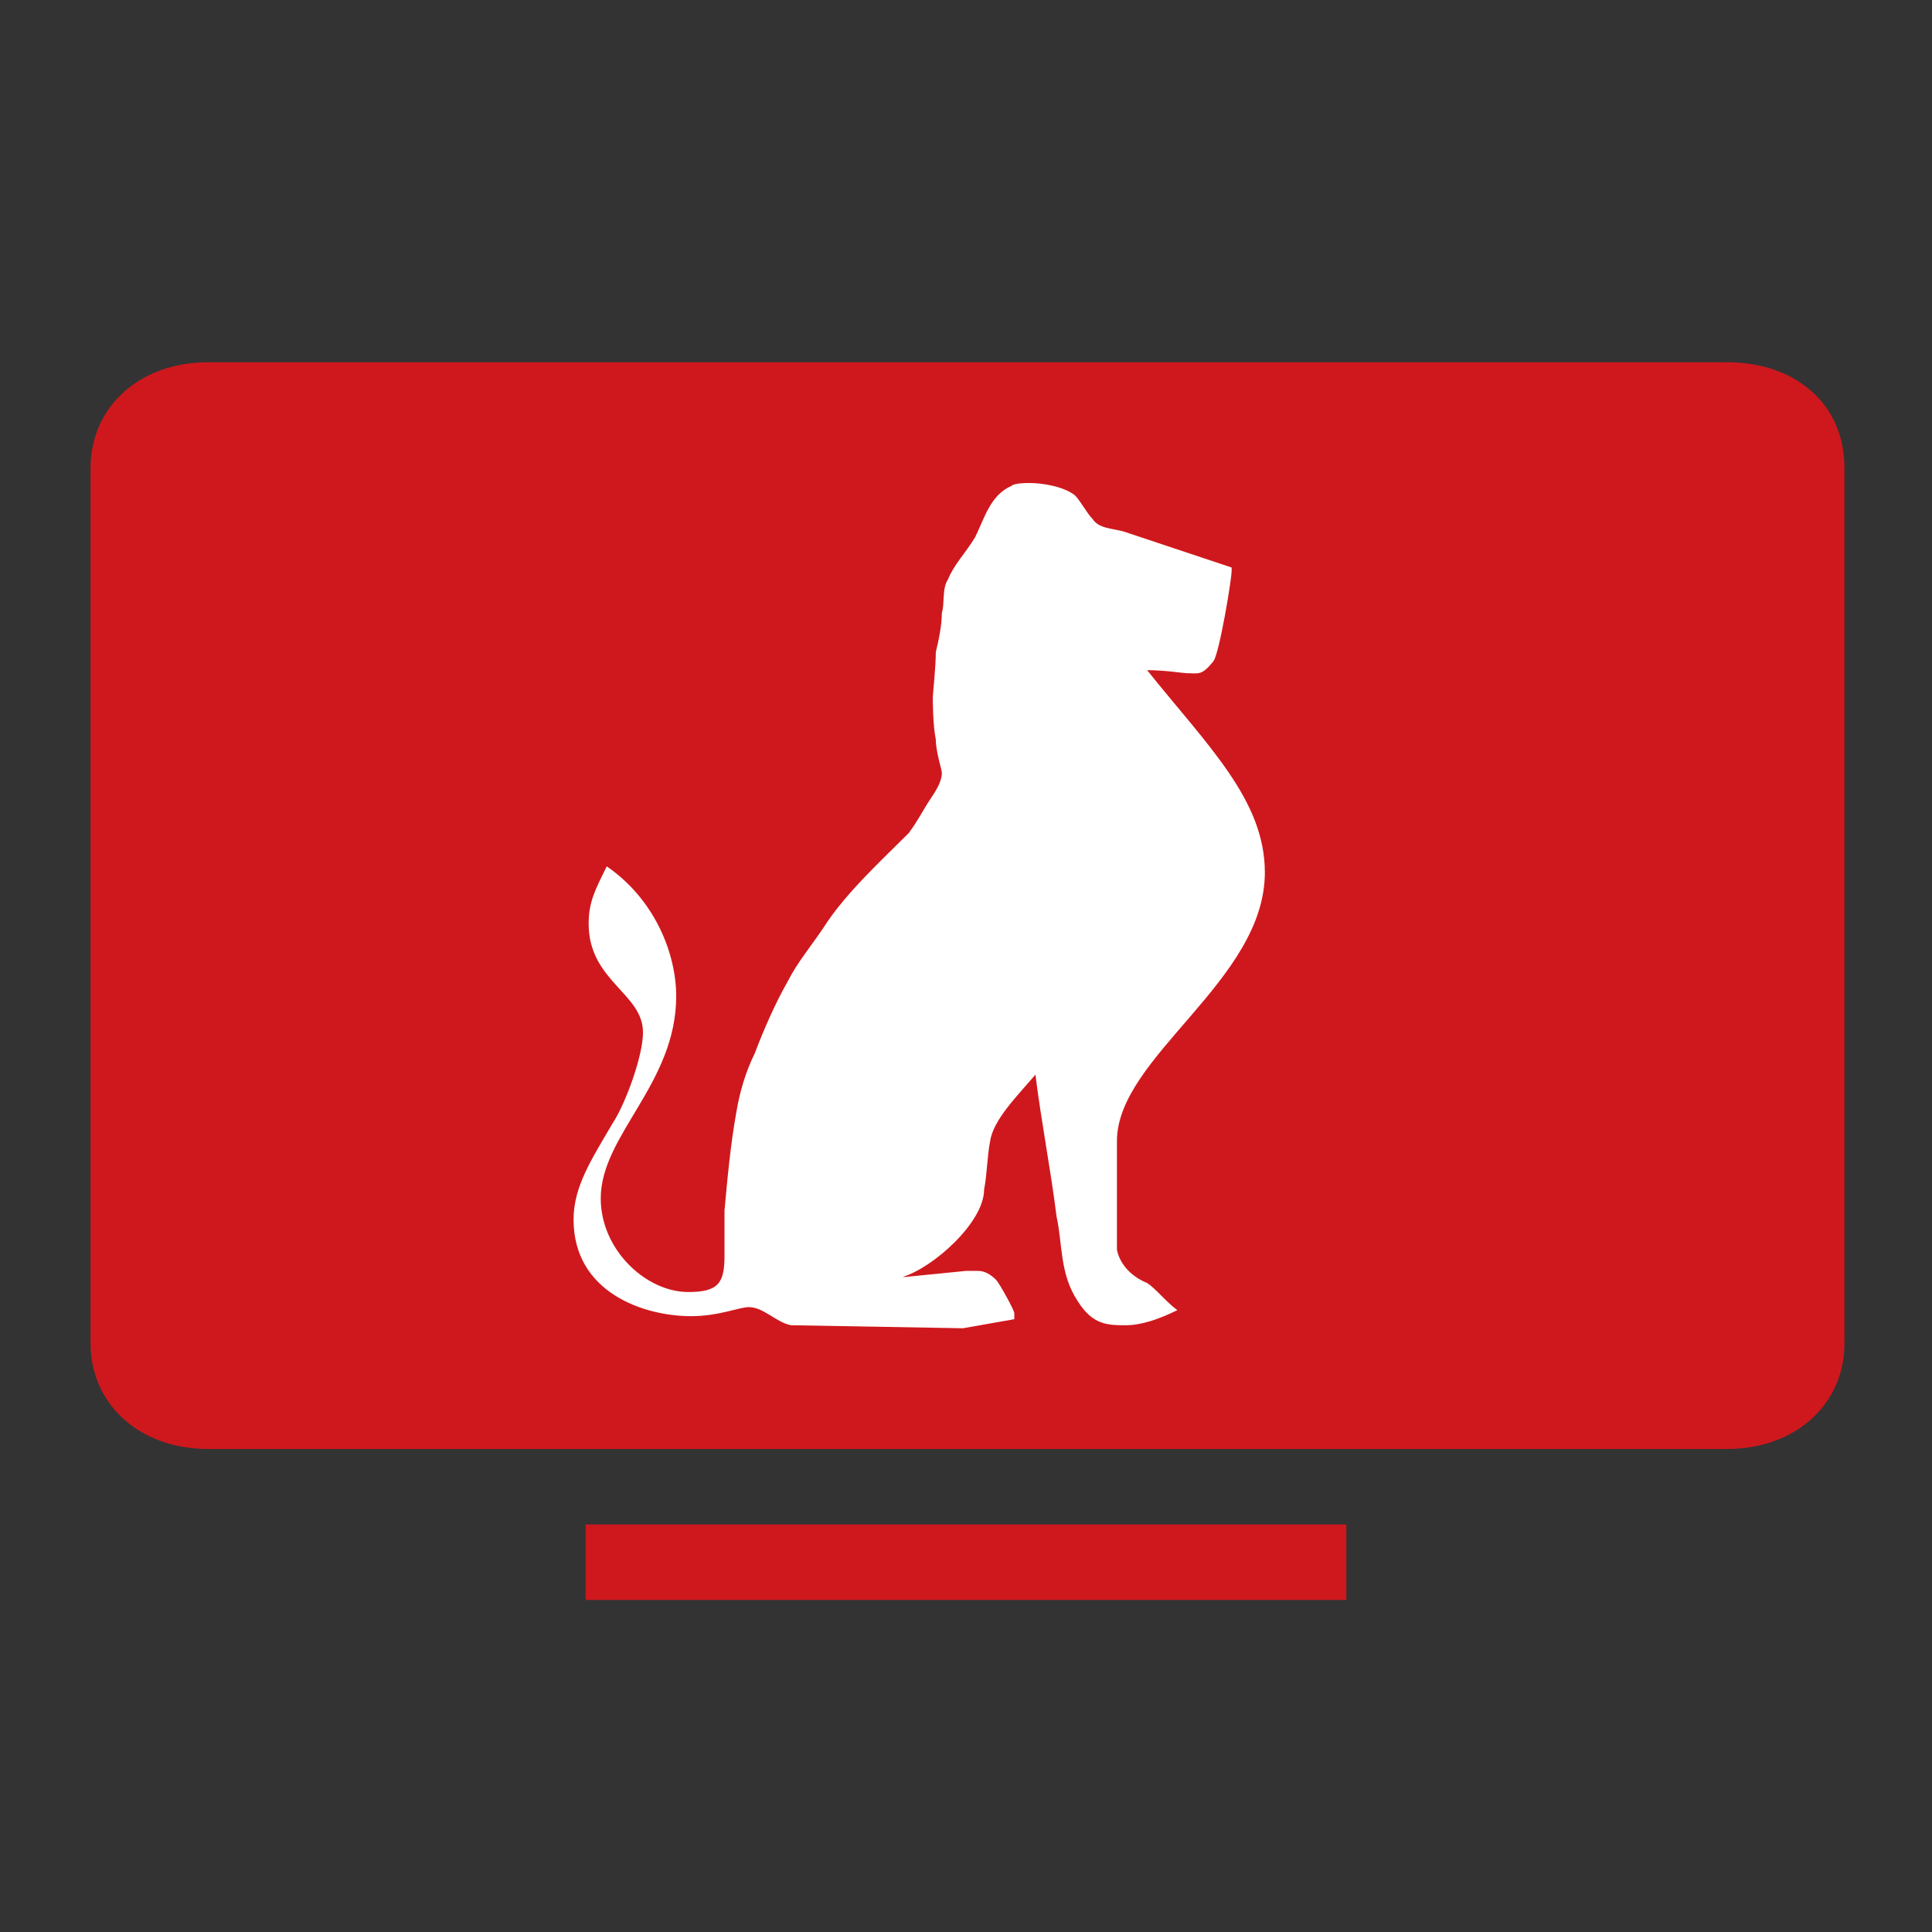
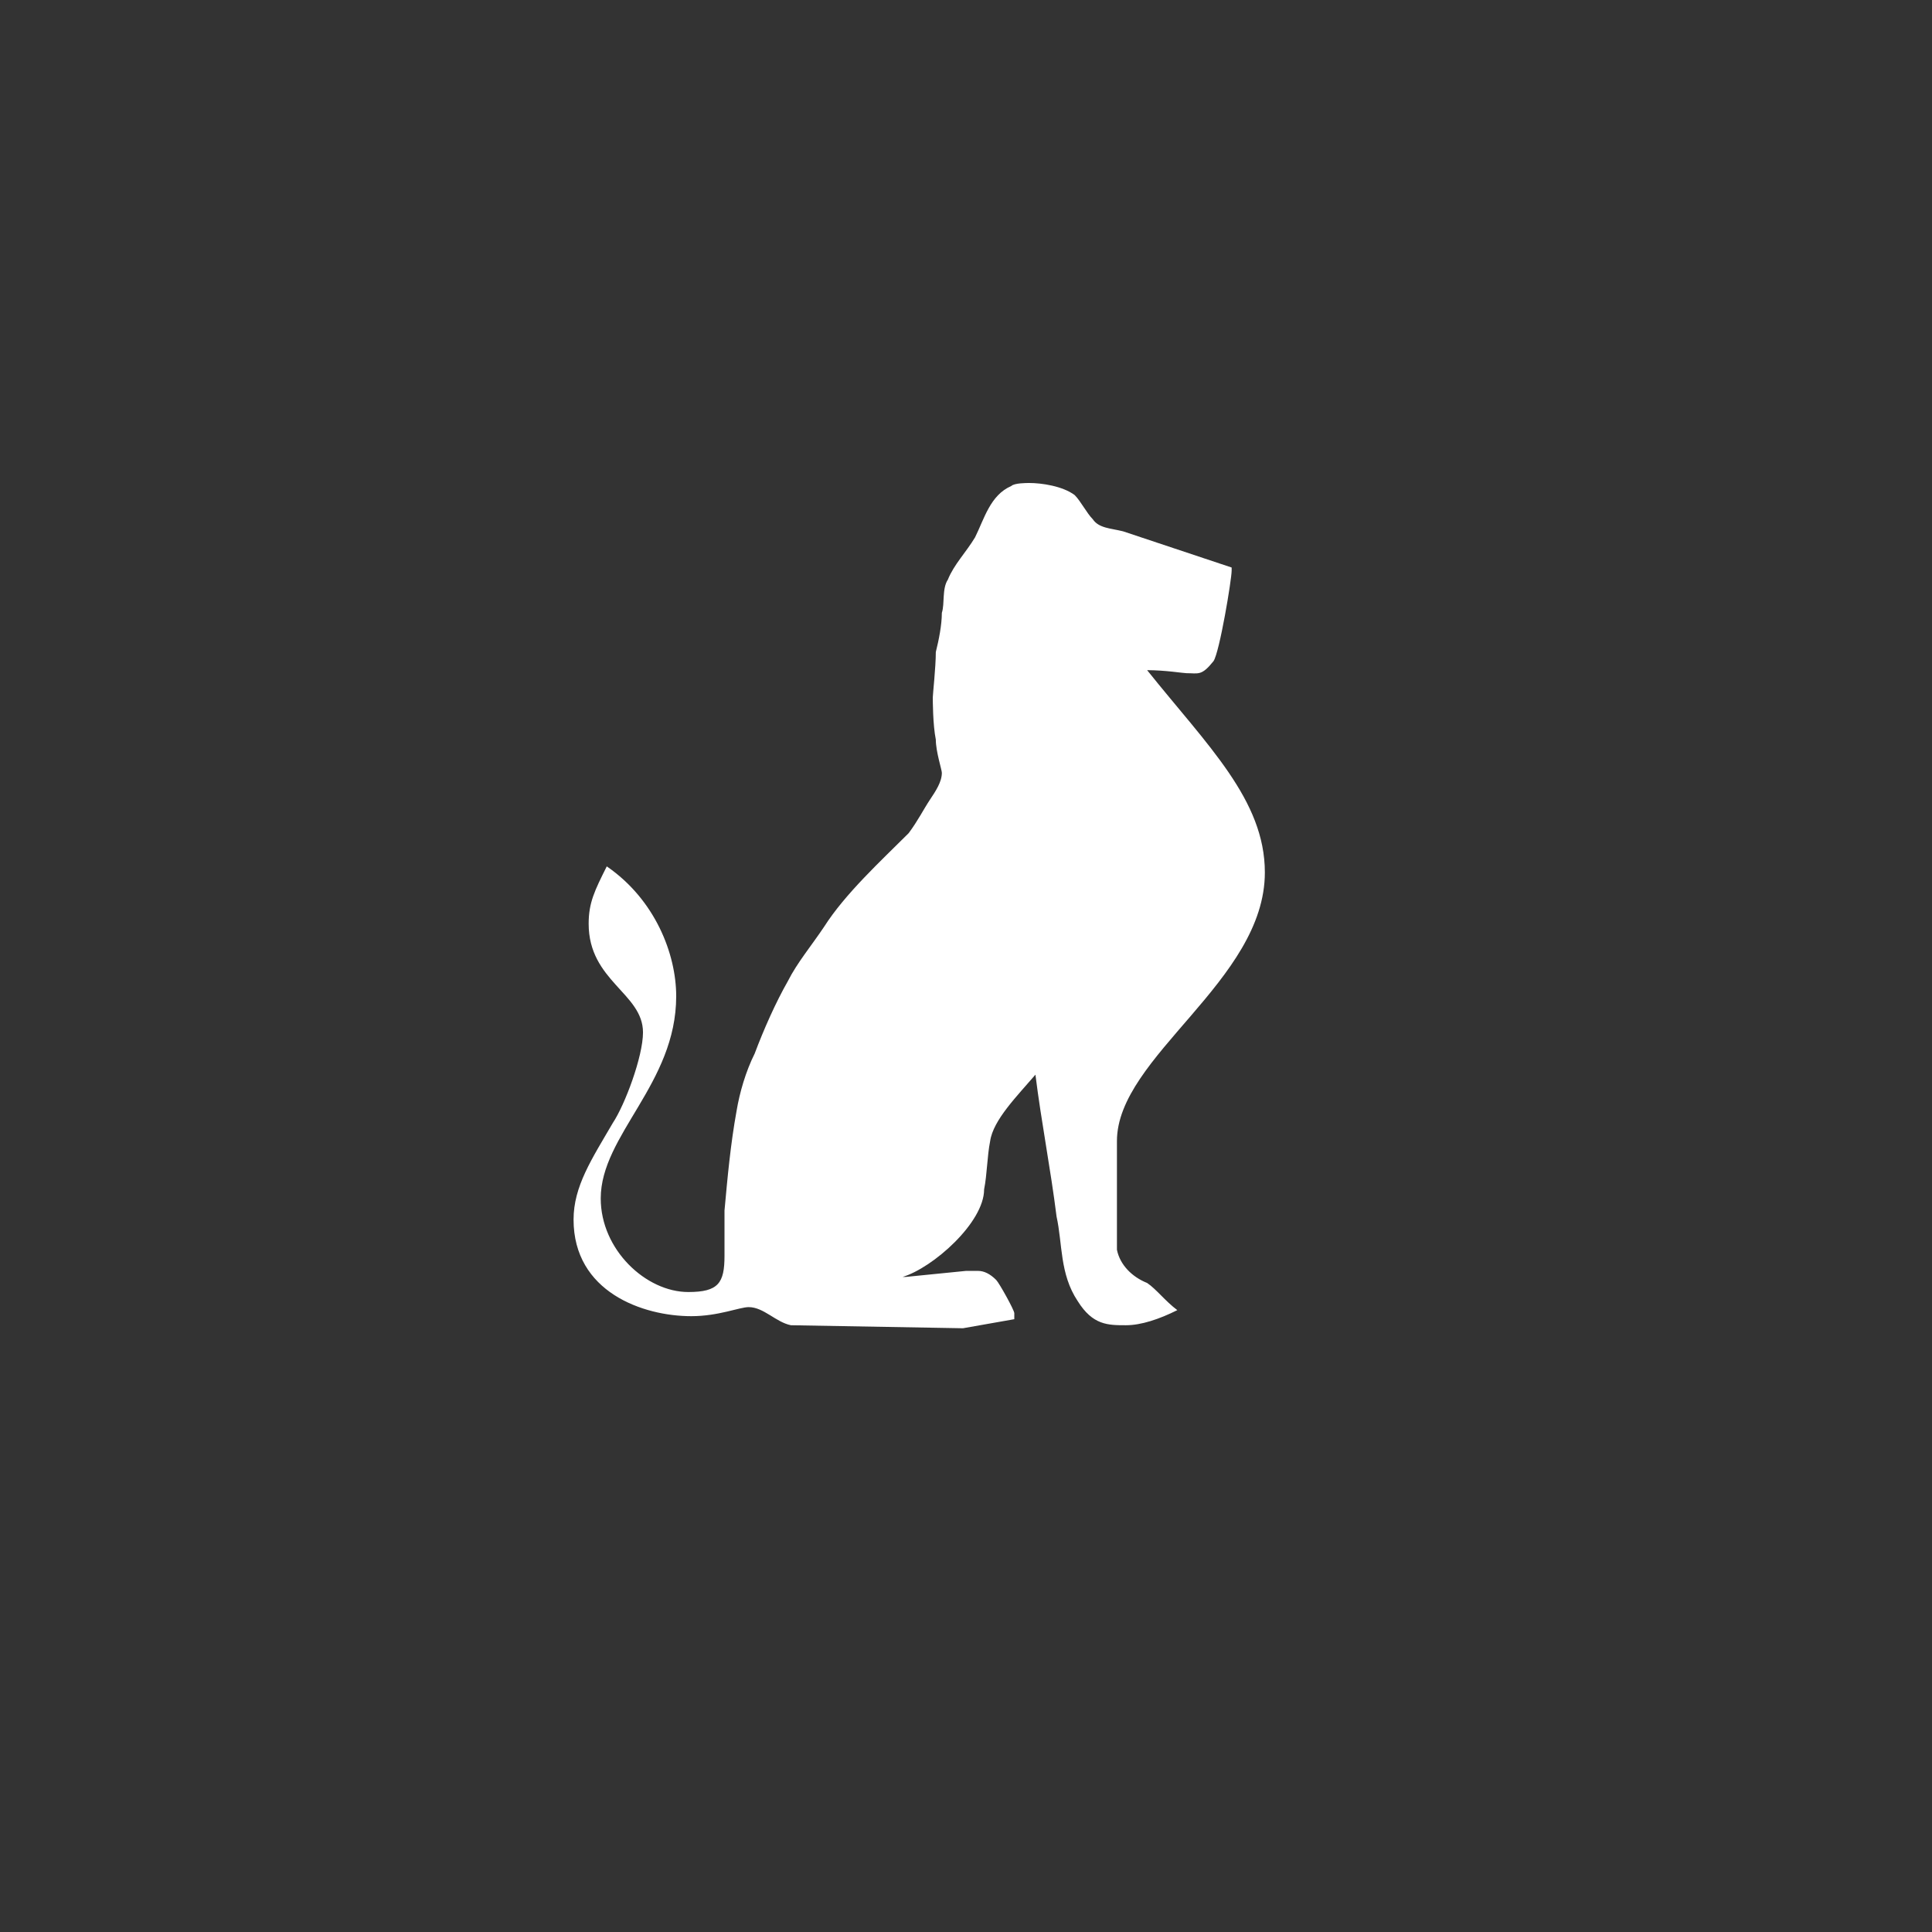
<svg xmlns="http://www.w3.org/2000/svg" id="Untitled-page_x25_201" viewBox="0 0 64 64">
  <rect x="0" y="0" width="64" height="64" fill="#333333" stroke="none" />
  <style>.st0{fill:none}.st1{fill:#cf181d}.st2{fill:#fff}</style>
-   <path class="st1" d="M3 15.5c0-2 1.6-3.5 3.9-3.5h50.3c2.3 0 3.9 1.4 3.9 3.5v29c0 2-1.6 3.5-3.9 3.5H6.9C4.6 48 3 46.5 3 44.5v-29zm16.4 35h25.2V53H19.4v-2.5z" />
  <path class="st2" d="M35.6 16.4c.2.2.4.6.6.8.2.3.6.3 1 .4l3.6 1.2v.1c0 .3-.4 2.7-.6 3-.4.5-.5.4-.9.4-.1 0-.7-.1-1.3-.1 2 2.5 3.9 4.3 3.9 6.7 0 3.6-4.9 6.1-4.9 8.9v3.6c.1.5.5.9 1 1.1.3.2.6.6 1 .9-.6.3-1.2.5-1.7.5-.6 0-1.1 0-1.6-.8-.6-.9-.5-1.9-.7-2.8-.2-1.6-.5-3.1-.7-4.7-.6.7-1.4 1.5-1.5 2.2-.1.5-.1 1.1-.2 1.6 0 1.1-1.7 2.6-2.7 2.9h.1l2-.2h.4c.2 0 .4.1.6.3.1.1.6 1 .6 1.1v.2l-1.7.3-5.7-.1c-.5-.1-.9-.6-1.4-.6-.3 0-1 .3-1.9.3-1.6 0-3.9-.8-3.9-3.2 0-1.1.6-2 1.3-3.2.4-.6 1-2.2 1-3 0-1.3-1.8-1.7-1.8-3.6 0-.7.2-1.1.6-1.9 1.6 1.1 2.3 2.9 2.3 4.3 0 2.9-2.5 4.6-2.5 6.7 0 1.7 1.5 3.1 2.9 3.1 1 0 1.2-.3 1.2-1.2v-1.5c.1-1.1.2-2.2.4-3.3.1-.6.3-1.3.6-1.9.3-.8.7-1.7 1.1-2.4.3-.6.8-1.2 1.2-1.8.7-1.1 1.9-2.2 2.8-3.1.3-.4.5-.8.7-1.1.2-.3.4-.6.4-.9 0-.1-.2-.7-.2-1.1-.1-.5-.1-1.3-.1-1.4s.1-1 .1-1.5c.1-.4.2-.9.2-1.3.1-.3 0-.8.2-1.1.2-.5.6-.9.9-1.4.3-.6.5-1.4 1.2-1.7.1-.1.5-.1.6-.1.4 0 1.1.1 1.5.4z" />
</svg>